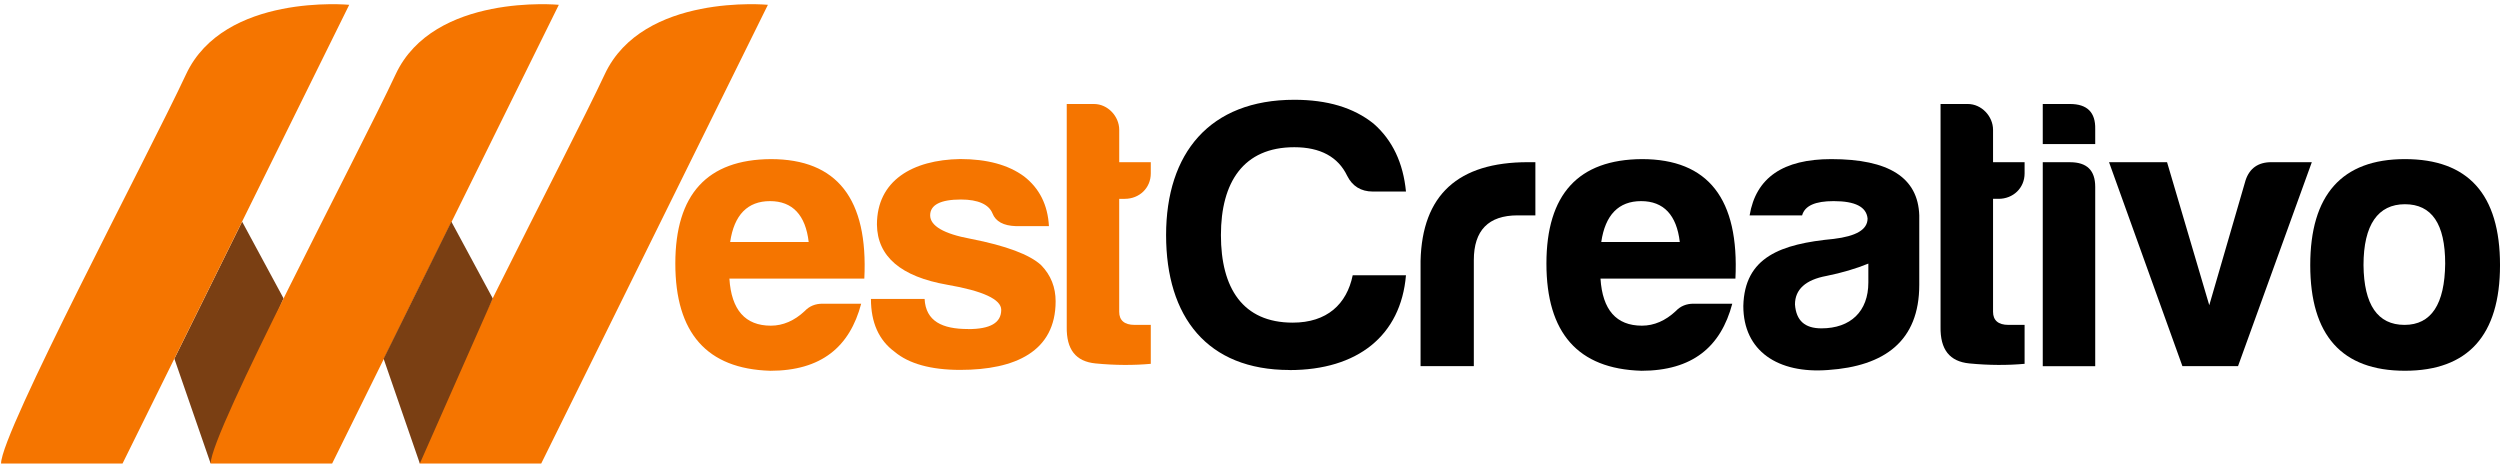
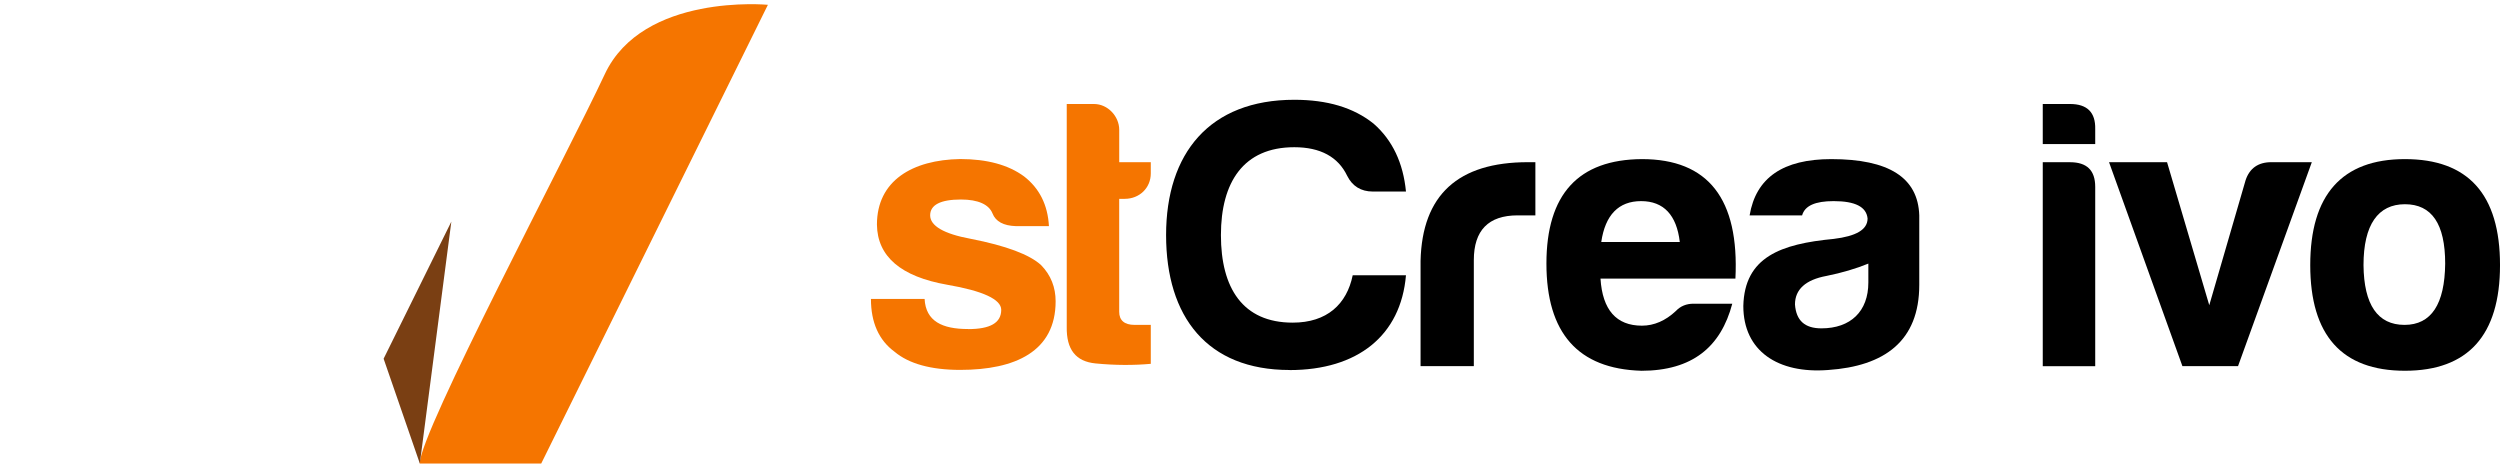
<svg xmlns="http://www.w3.org/2000/svg" width="449" height="84" viewBox="0 0 449 84" fill="none">
-   <path d="M43.484 39.803L50.93 53.596L37.831 83.248L31.318 64.425L43.484 39.803Z" fill="#7A3F13" />
-   <path d="M100.367 0.862C100.367 0.862 77.893 -1.28 71.058 13.347C64.216 27.98 37.836 77.647 37.836 83.248H59.653L100.367 0.862Z" fill="#F57500" />
  <path d="M137.916 0.862C137.916 0.862 115.442 -1.28 108.608 13.347C101.766 27.98 75.386 77.647 75.386 83.248H97.203L137.916 0.862Z" fill="#F57500" />
-   <path d="M81.062 39.803L88.501 53.596L75.403 83.248L68.897 64.425L81.062 39.803Z" fill="#7A3F13" />
-   <path d="M62.72 0.862C62.72 0.862 40.246 -1.28 33.411 13.353C26.577 27.986 0.189 77.653 0.189 83.248H22.007L62.72 0.862Z" fill="#F57500" />
-   <path d="M138.294 66.588C126.955 66.241 121.289 59.8 121.289 47.342C121.289 34.883 127.027 28.648 138.438 28.577C150.342 28.577 155.942 35.711 155.233 50.042H131C131.354 55.65 133.836 58.491 138.438 58.491C140.638 58.491 142.693 57.593 144.531 55.861C145.385 54.963 146.442 54.546 147.722 54.546H154.669C152.614 62.302 147.512 66.594 138.301 66.594L138.294 66.588ZM131.137 43.46H145.24C144.676 38.617 142.332 36.121 138.294 36.121C134.256 36.121 131.847 38.61 131.137 43.46Z" fill="#F57500" />
+   <path d="M81.062 39.803L75.403 83.248L68.897 64.425L81.062 39.803Z" fill="#7A3F13" />
  <path d="M173.866 59.107C177.831 59.107 179.821 57.997 179.821 55.643C179.821 53.776 176.564 52.249 170.11 51.139C161.818 49.683 157.57 46.084 157.498 40.336C157.498 32.445 163.873 28.705 172.448 28.564C177.267 28.564 181.094 29.603 183.924 31.682C186.688 33.831 188.179 36.807 188.389 40.612H182.434C180.234 40.541 178.823 39.784 178.251 38.328C177.615 36.737 175.697 35.832 172.585 35.832C168.902 35.832 167.057 36.801 167.057 38.674C167.057 40.547 169.467 41.997 174.358 42.895C180.733 44.14 184.916 45.731 186.971 47.604C188.743 49.407 189.59 51.62 189.59 54.109C189.59 63.11 182.362 66.433 172.441 66.433C167.195 66.433 163.229 65.323 160.675 63.181C157.839 61.102 156.421 57.92 156.421 53.692H166.059C166.269 57.708 169.25 59.094 173.853 59.094L173.866 59.107Z" fill="#F57500" />
  <path d="M201.999 35.711H201.008V55.996C201.008 57.523 201.927 58.35 203.772 58.35H206.681V65.343C203.634 65.619 200.305 65.619 196.76 65.272C193.214 64.926 191.514 62.783 191.586 58.697V18.678H196.478C198.959 18.678 201.014 20.891 201.014 23.316V29.135H206.681V31.143C206.681 33.773 204.625 35.711 202.006 35.711H201.999Z" fill="#F57500" />
  <path d="M231.608 66.452C216.796 66.452 209.43 56.9 209.43 42.222C209.43 27.543 217.223 17.92 232.462 17.92C238.345 17.92 243.091 19.306 246.703 22.212C250.104 25.189 252.014 29.276 252.513 34.401H246.558C244.431 34.401 242.875 33.433 241.949 31.566C240.321 28.172 237.13 26.44 232.455 26.44C223.316 26.44 219.278 32.74 219.278 42.228C219.278 51.716 223.178 57.946 232.173 57.946C238.338 57.946 241.883 54.622 242.947 49.432H252.513C251.594 60.3 243.801 66.465 231.608 66.465V66.452Z" fill="black" />
  <path d="M255.133 46.853C255.415 35.011 261.863 29.128 274.409 29.128H275.755V38.68H272.564C267.319 38.68 264.699 41.381 264.699 46.712V65.753H255.133V46.853Z" fill="black" />
  <path d="M294.743 66.587C283.404 66.24 277.738 59.799 277.738 47.341C277.738 34.882 283.477 28.647 294.888 28.576C306.791 28.576 312.391 35.71 311.682 50.042H287.449C287.803 55.649 290.285 58.491 294.888 58.491C297.081 58.491 299.136 57.593 300.98 55.86C301.827 54.962 302.891 54.545 304.171 54.545H311.118C309.063 62.301 303.961 66.593 294.75 66.593L294.743 66.587ZM287.587 43.46H301.69C301.125 38.616 298.788 36.121 294.743 36.121C290.699 36.121 288.296 38.61 287.587 43.46Z" fill="black" />
  <path d="M323.652 38.687H314.23C315.366 31.899 320.251 28.576 328.897 28.576C339.245 28.576 344.484 31.899 344.701 38.687V51.152C344.701 61.262 338.463 65.759 328.333 66.452C319.331 67.145 313.101 63.058 313.101 54.956C313.311 46.16 319.83 43.806 329.324 42.908C333.362 42.42 335.417 41.246 335.417 39.238C335.207 37.16 333.218 36.121 329.324 36.121C325.995 36.121 324.15 36.948 323.658 38.68L323.652 38.687ZM335.555 50.735V47.341C333.355 48.239 330.808 49.002 328.044 49.554C324.288 50.247 322.378 51.979 322.378 54.68C322.588 57.586 324.15 58.972 327.125 58.972C332.371 58.972 335.555 55.925 335.555 50.735Z" fill="black" />
-   <path d="M358.942 35.71H357.951V55.995C357.951 57.522 358.87 58.35 360.715 58.35H363.617V65.342C360.571 65.618 357.242 65.618 353.696 65.272C350.151 64.925 348.45 62.783 348.523 58.696V18.677H353.414C355.896 18.677 357.951 20.891 357.951 23.316V29.134H363.617V31.142C363.617 33.773 361.562 35.71 358.942 35.71Z" fill="black" />
  <path d="M371.764 18.677C374.882 18.677 376.366 20.198 376.301 23.175V25.875H366.879V18.677H371.77H371.764ZM371.764 29.134C374.81 29.134 376.301 30.591 376.301 33.567V65.766H366.879V29.128H371.77L371.764 29.134Z" fill="black" />
  <path d="M415.202 29.128L401.952 65.753H391.959L378.782 29.128H389.202L396.785 54.815L403.305 32.38C404.014 30.231 405.57 29.128 407.914 29.128H415.215H415.202Z" fill="black" />
  <path d="M449.002 47.617C449.002 60.216 443.264 66.587 431.925 66.587C420.586 66.587 414.92 60.216 414.92 47.617C414.92 35.017 420.586 28.576 431.925 28.576C443.264 28.576 449.002 34.876 449.002 47.617ZM424.486 47.617C424.558 54.751 427.033 58.35 431.853 58.35C436.672 58.35 439.081 54.609 439.154 47.341C439.154 40.207 436.744 36.679 431.925 36.679C427.106 36.679 424.486 40.348 424.486 47.617Z" fill="black" />
</svg>